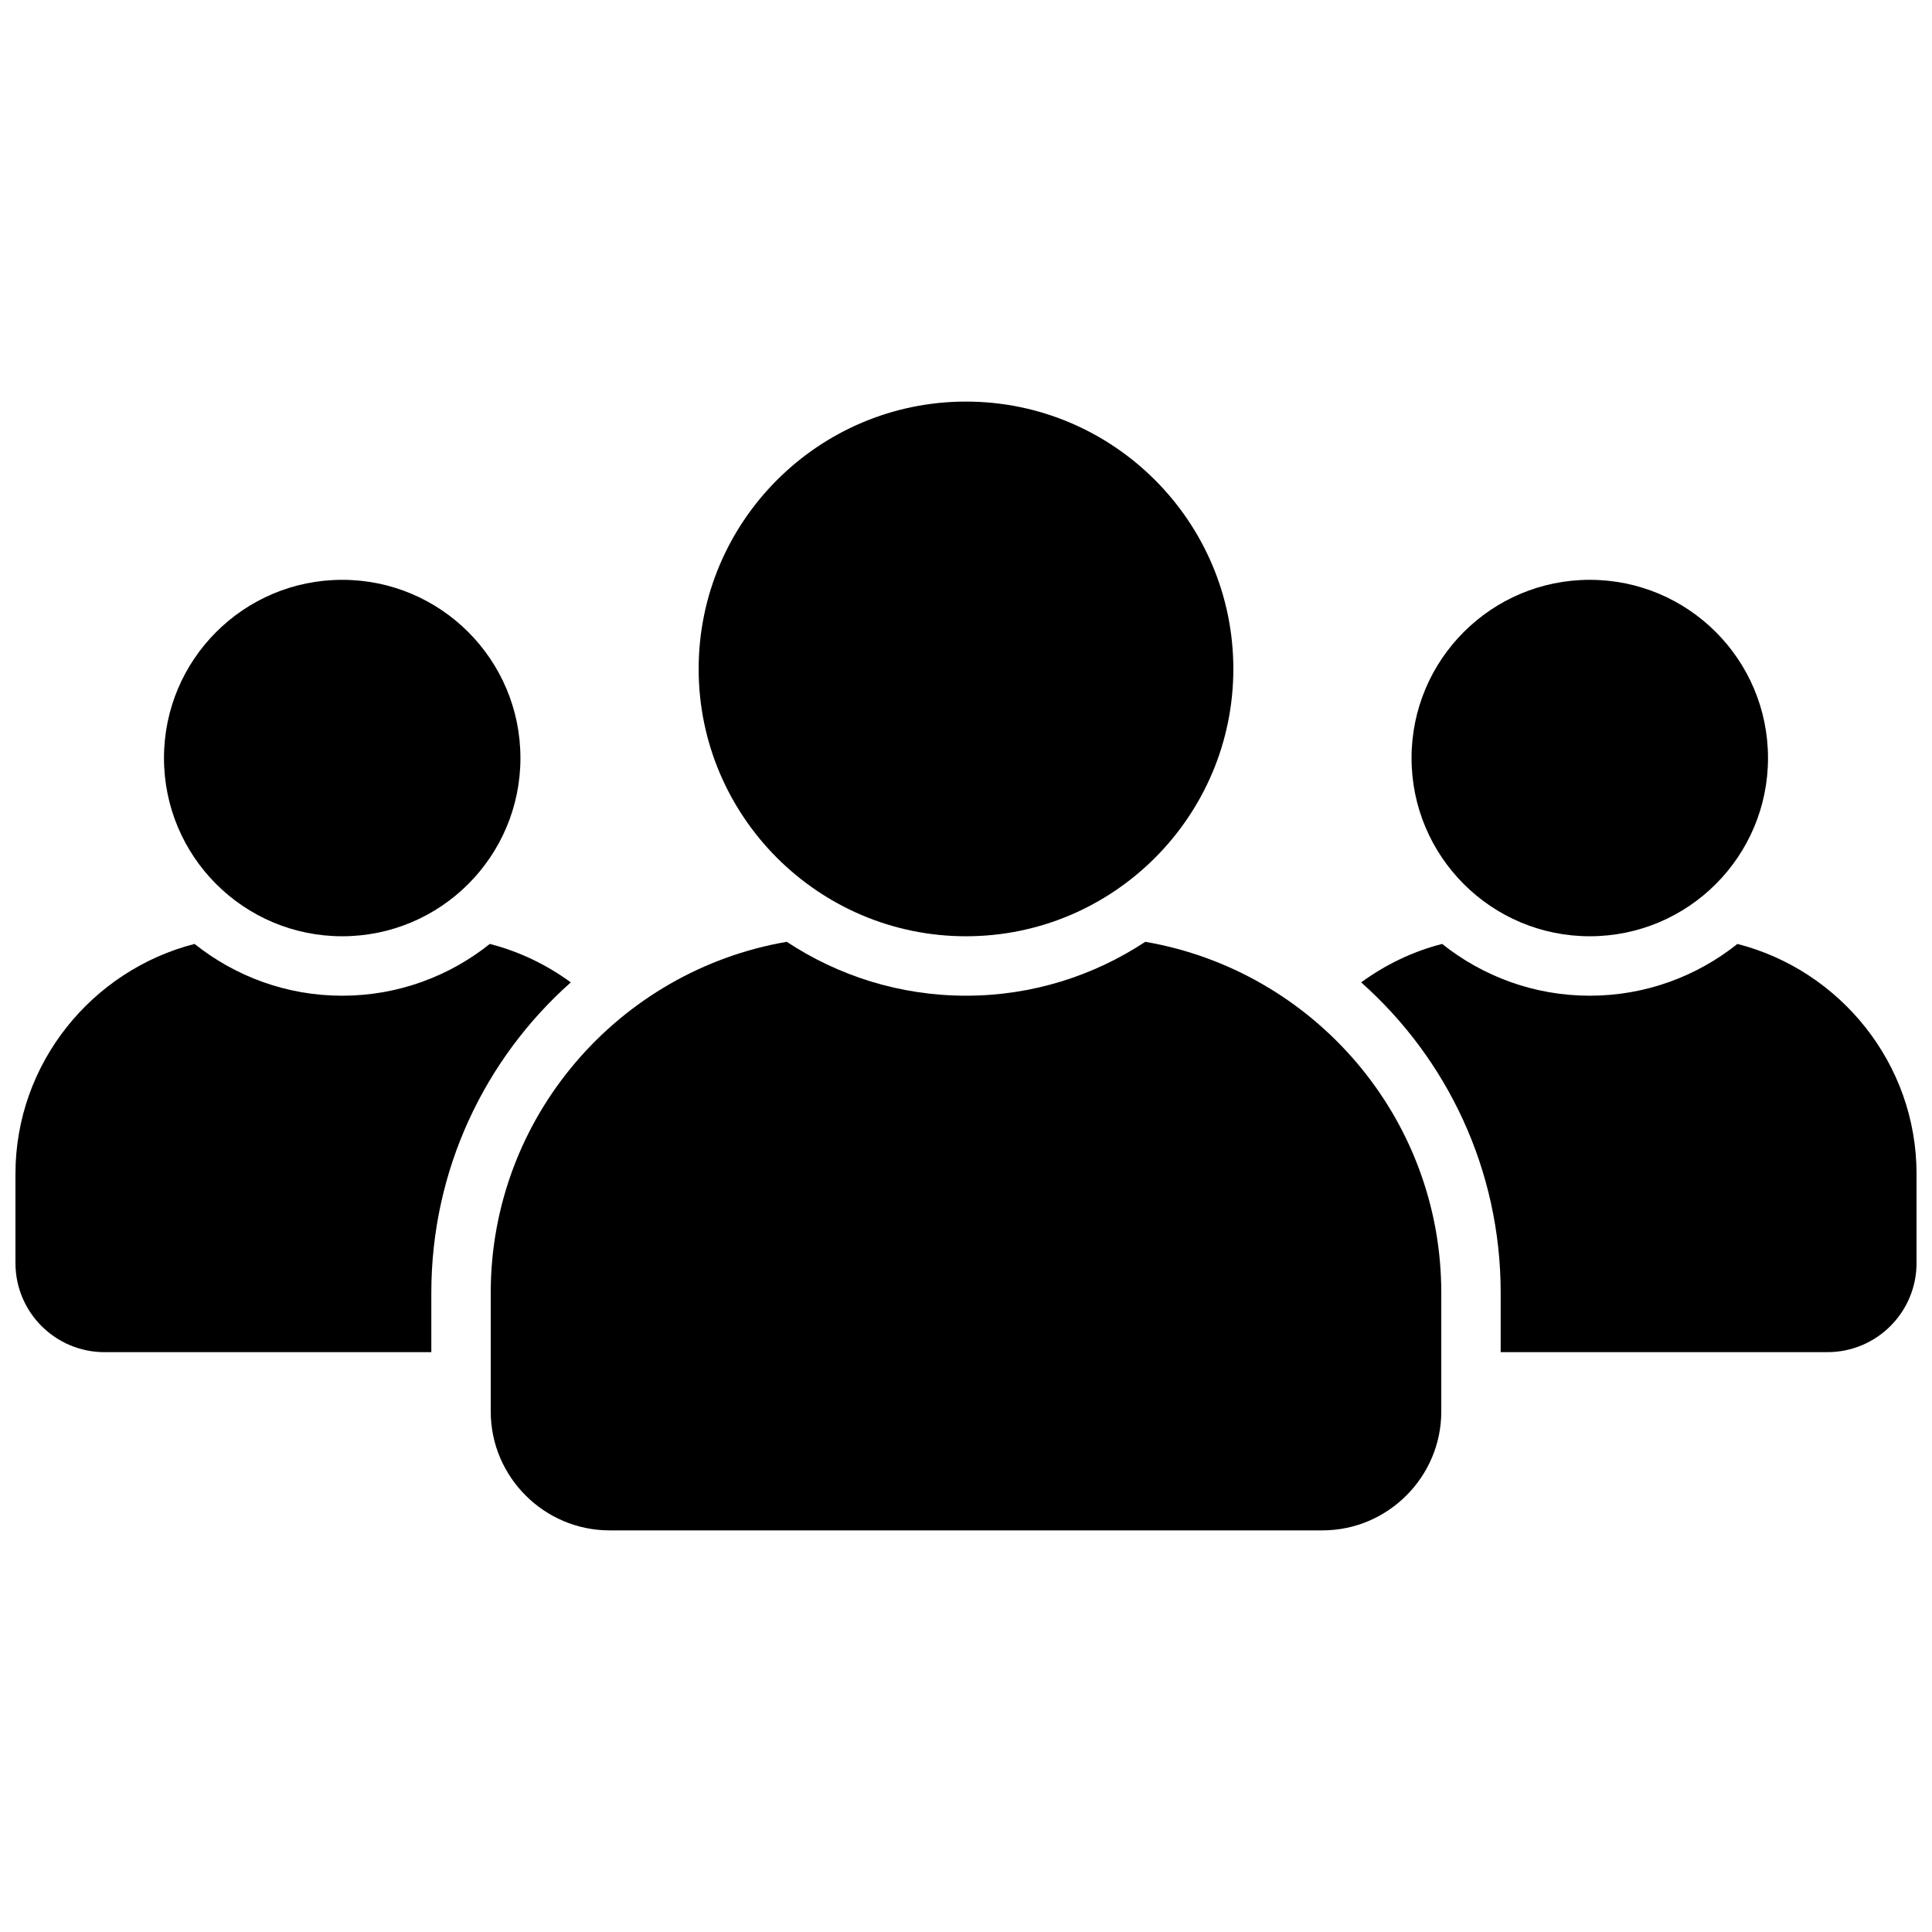
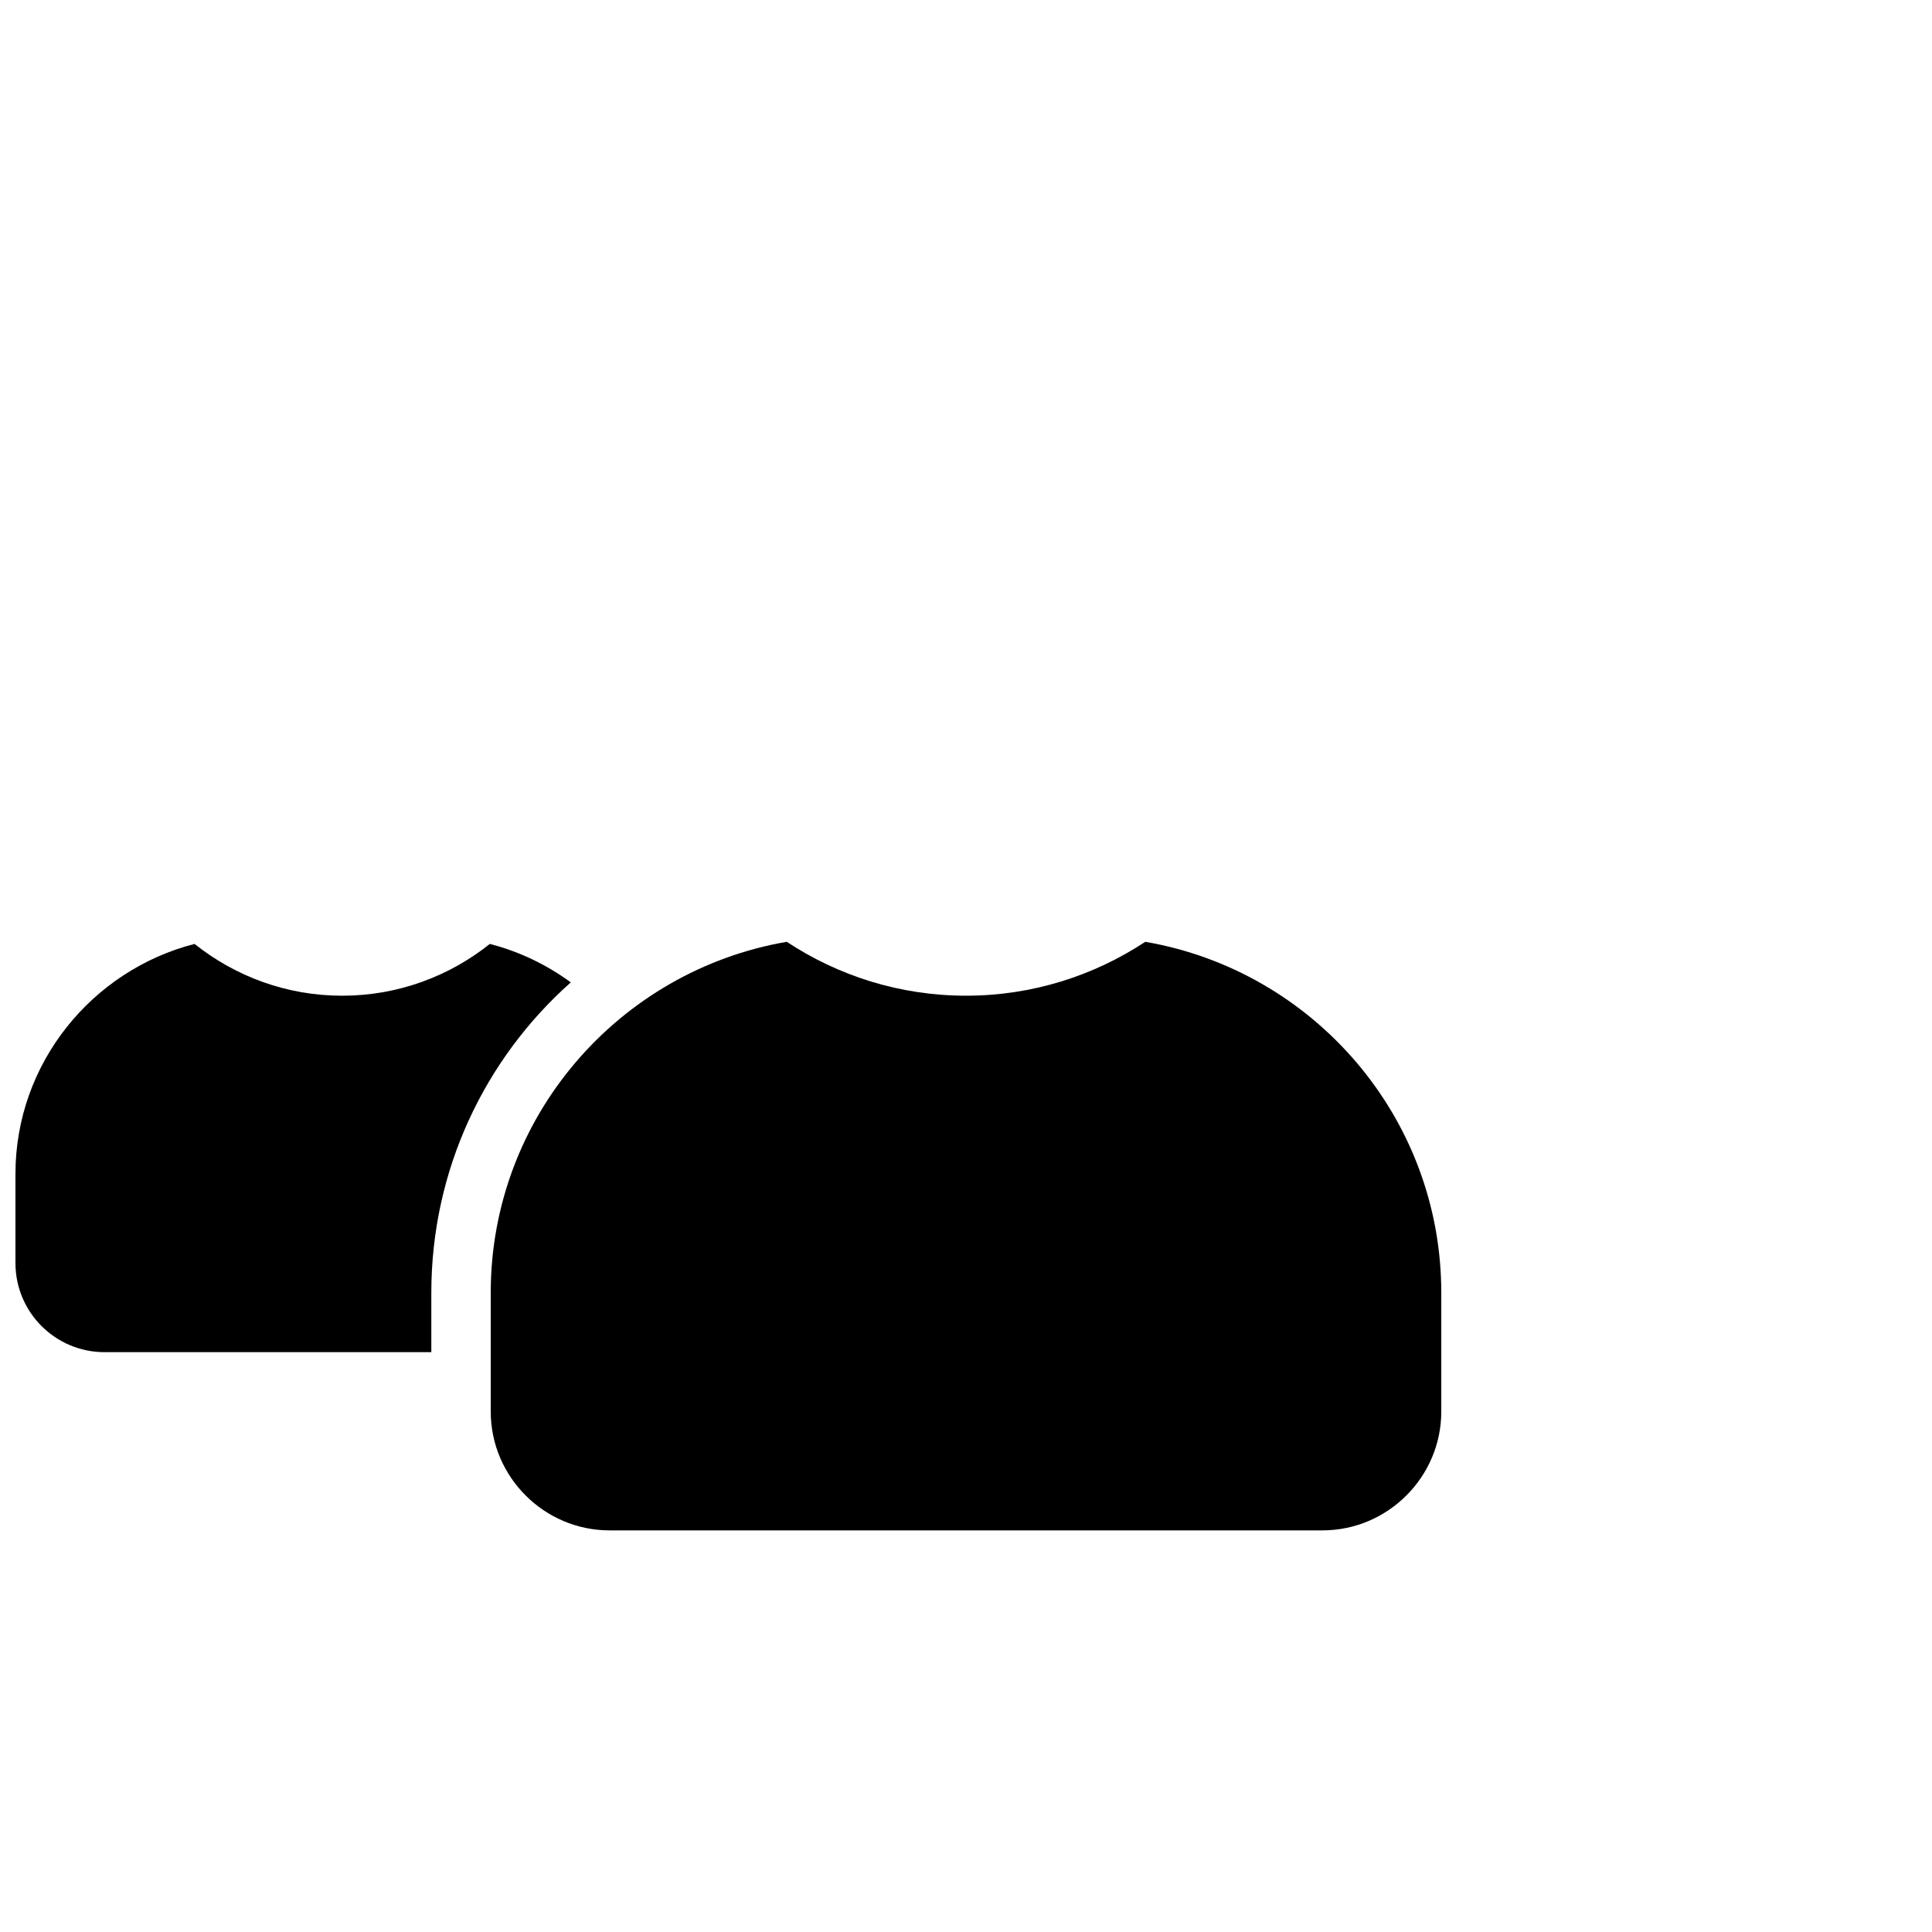
<svg xmlns="http://www.w3.org/2000/svg" width="800px" height="800px" version="1.1" viewBox="144 144 512 512">
  <defs>
    <clipPath id="b">
      <path d="m148.09 394h147.91v109h-147.91z" />
    </clipPath>
    <clipPath id="a">
-       <path d="m504 394h147.9v109h-147.9z" />
-     </clipPath>
+       </clipPath>
  </defs>
-   <path d="m281.92 344.89c0 26.086-21.145 47.23-47.23 47.23s-47.234-21.145-47.234-47.23c0-26.086 21.148-47.23 47.234-47.23s47.23 21.145 47.23 47.23" />
-   <path d="m612.54 344.89c0 26.086-21.145 47.23-47.23 47.23s-47.234-21.145-47.234-47.23c0-26.086 21.148-47.23 47.234-47.23s47.23 21.145 47.23 47.23" />
-   <path d="m400 392.12c39.07 0 70.848-31.781 70.848-70.848 0-39.07-31.781-70.848-70.848-70.848-39.07 0-70.848 31.781-70.848 70.848-0.004 39.07 31.777 70.848 70.848 70.848z" />
  <path d="m447.51 393.59c-13.652 9-29.961 14.281-47.508 14.281s-33.859-5.281-47.508-14.281c-44.477 7.644-78.445 46.383-78.445 93v31.488c0 17.32 14.168 31.488 31.488 31.488h188.93c17.32 0 31.488-14.168 31.488-31.488v-31.488c-0.004-46.617-33.969-85.355-78.445-93z" />
  <g clip-path="url(#b)">
    <path d="m295.27 404.34c-6.375-4.652-13.609-8.18-21.461-10.188-10.75 8.566-24.34 13.723-39.121 13.723-14.785 0-28.371-5.156-39.125-13.723-27.191 6.969-47.469 31.672-47.469 60.953v23.617c0 13.035 10.57 23.617 23.617 23.617h86.594v-15.742c-0.004-32.508 14.129-61.973 36.965-82.258z" />
  </g>
  <g clip-path="url(#a)">
-     <path d="m604.44 394.15c-10.758 8.566-24.348 13.723-39.129 13.723-14.785 0-28.371-5.156-39.133-13.723-7.84 2.008-15.082 5.535-21.461 10.188 22.848 20.285 36.977 49.75 36.977 82.254v15.742h86.594c13.035 0 23.617-10.578 23.617-23.617v-23.617c-0.004-29.277-20.281-53.98-47.465-60.949z" />
-   </g>
+     </g>
</svg>